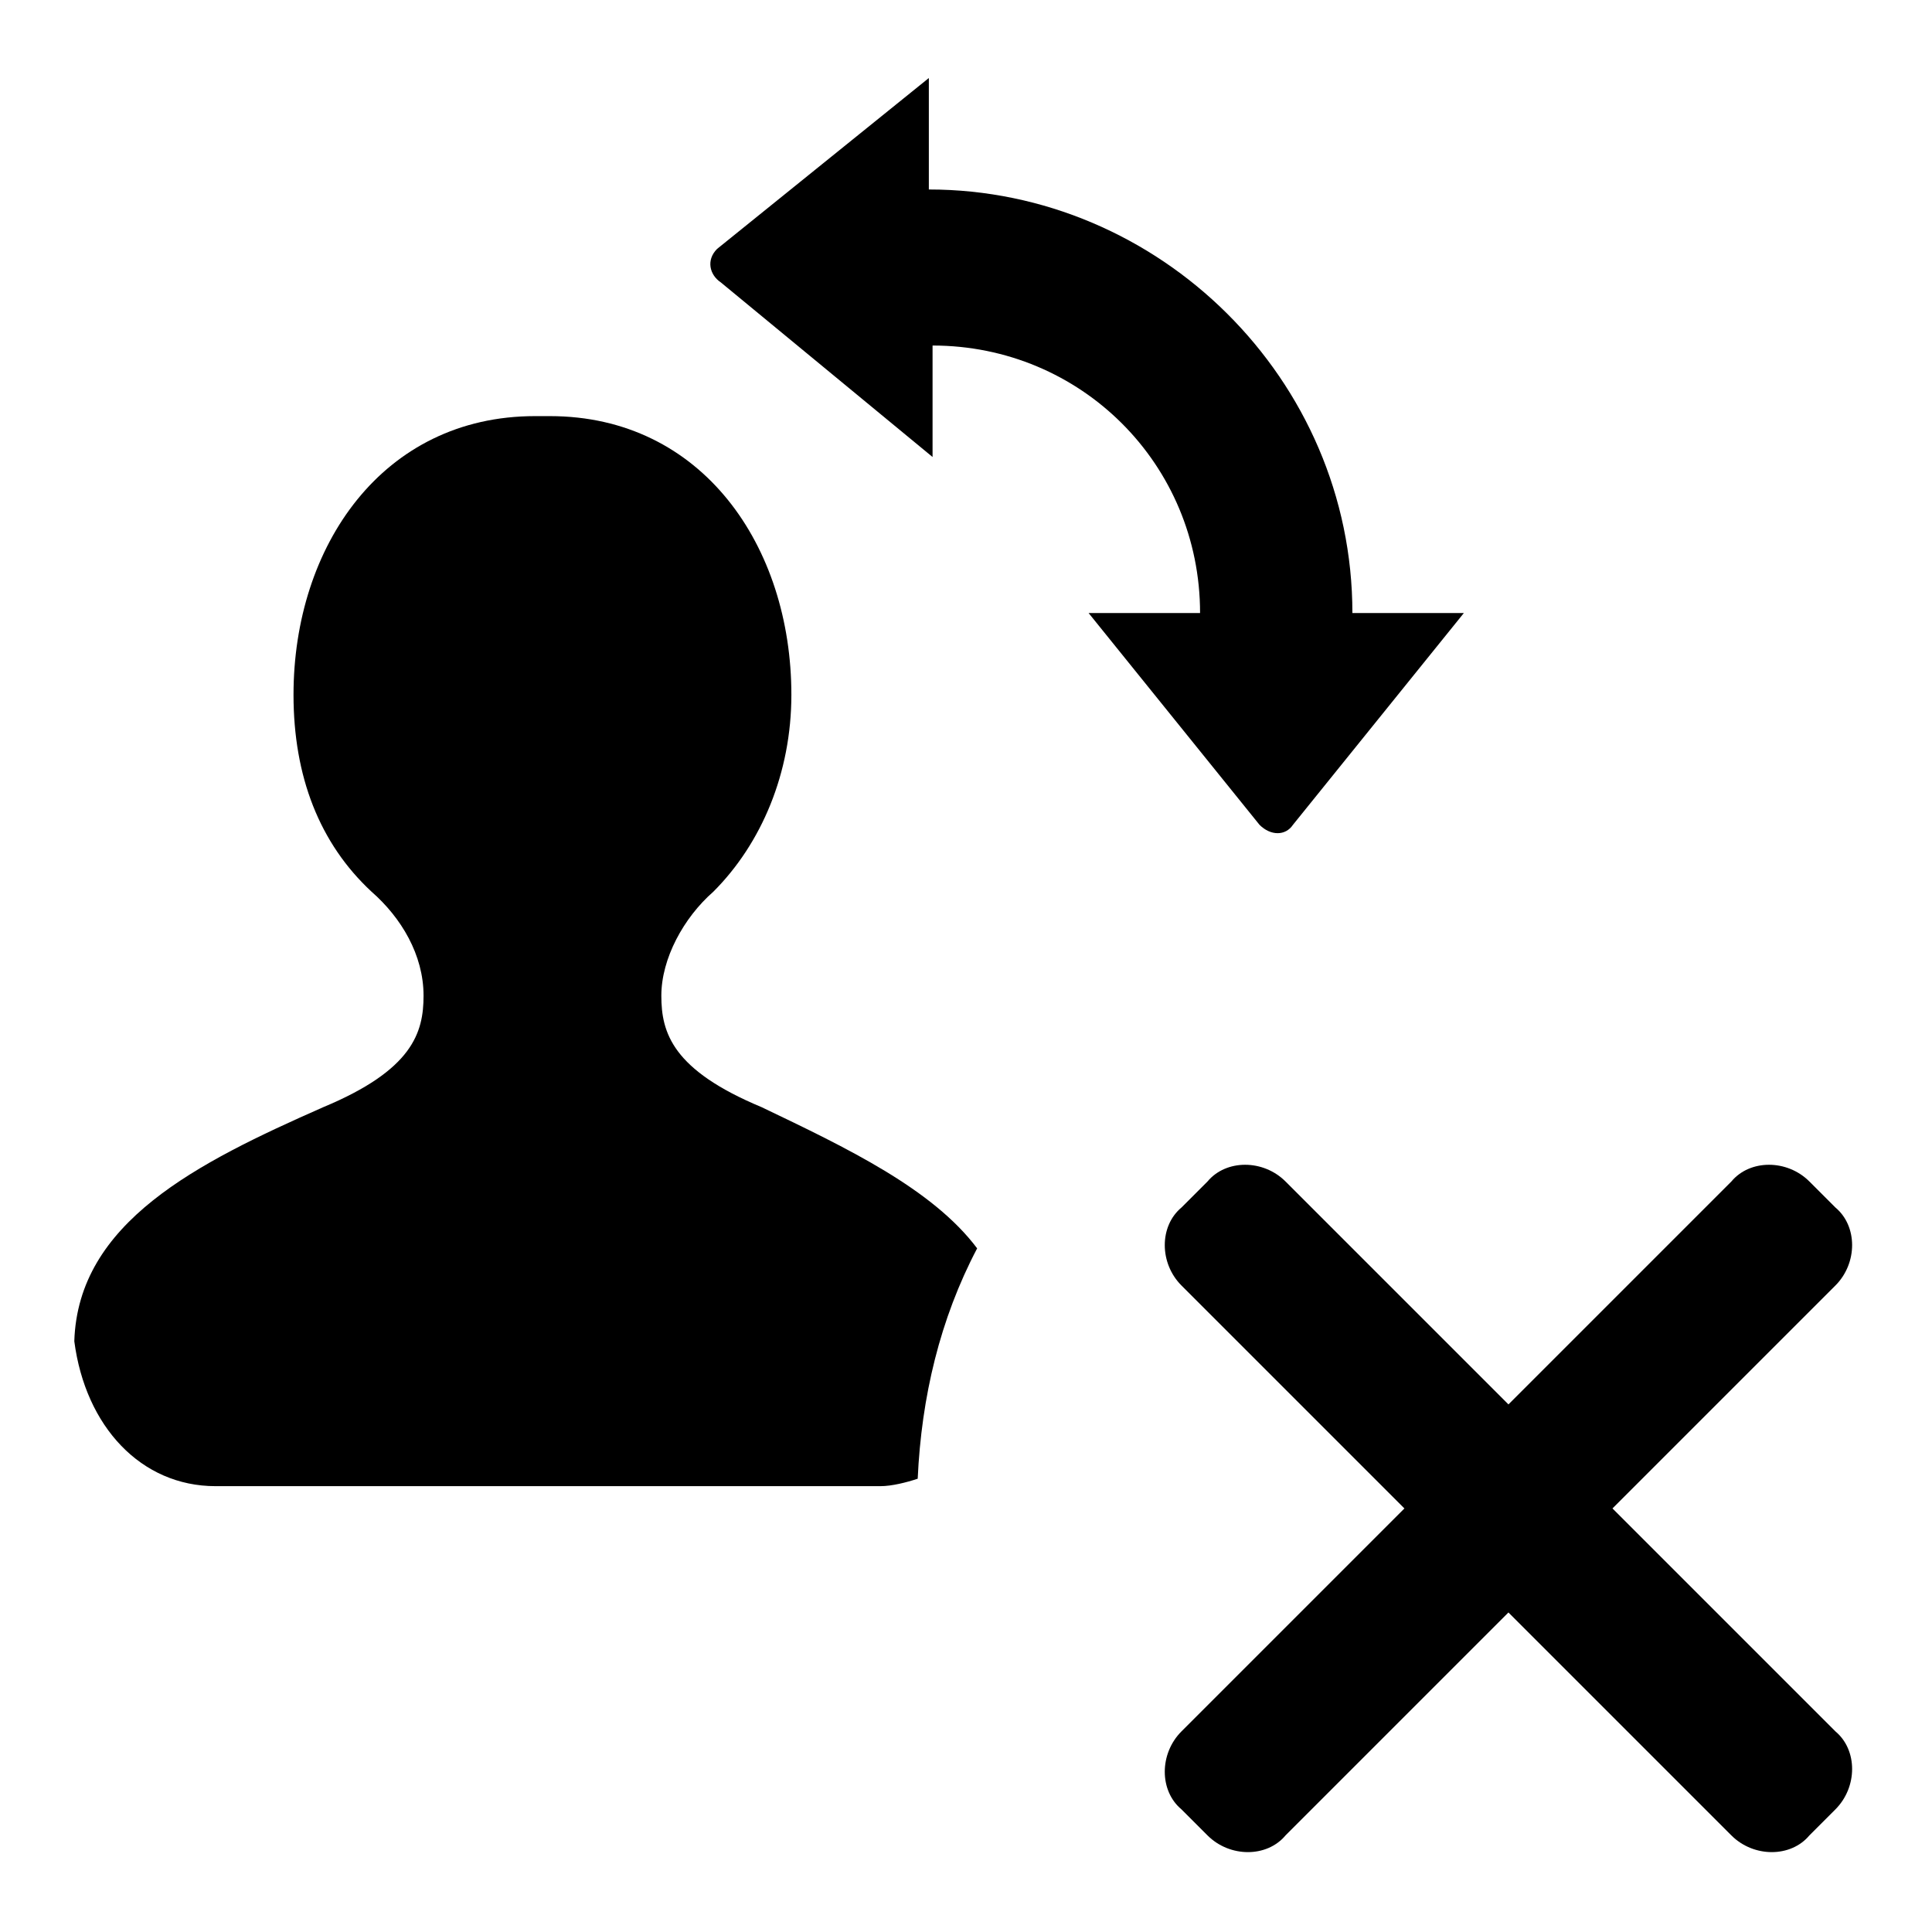
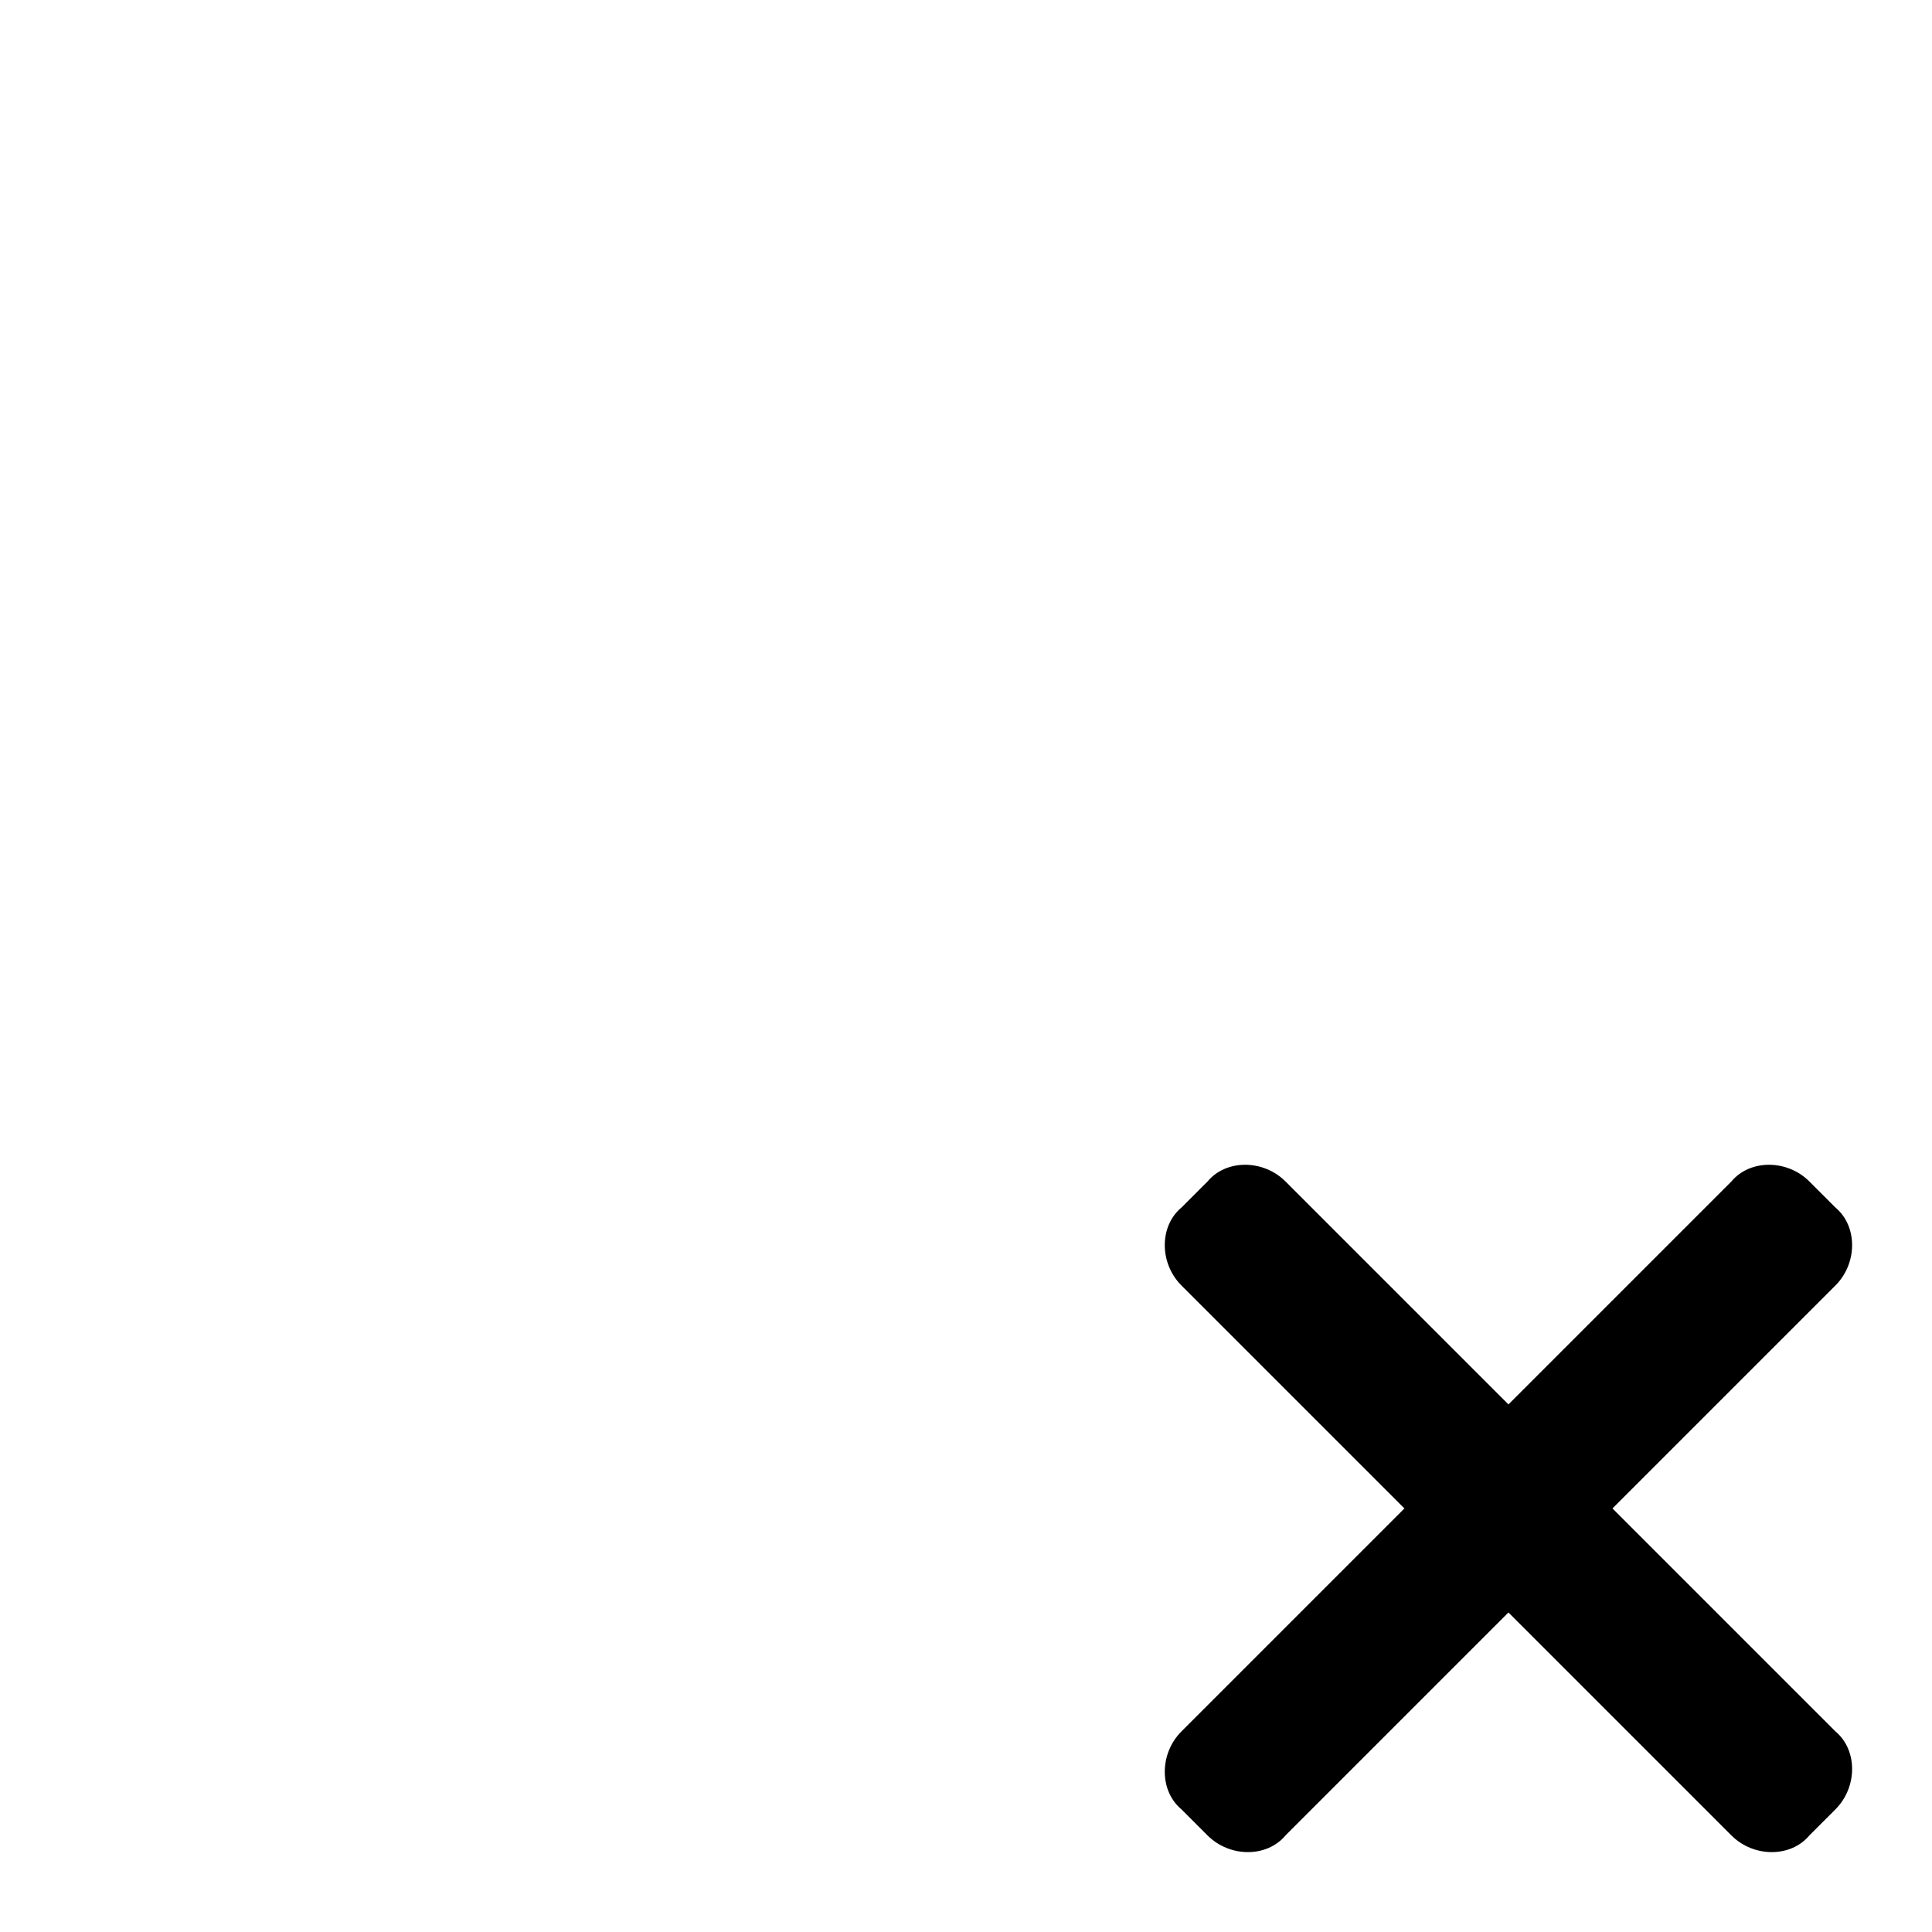
<svg xmlns="http://www.w3.org/2000/svg" fill="#000000" width="800px" height="800px" viewBox="0 0 52 52" enable-background="new 0 0 52 52" xml:space="preserve">
-   <path d="M25.1,12.3v-3c4,0,7.2,3.2,7.2,7.2h-3l4.6,5.7c0.3,0.3,0.7,0.3,0.9,0l4.6-5.7h-3c0-6.3-5.2-11.4-11.4-11.4  v-3l-5.7,4.6C19,7,19.1,7.4,19.4,7.6L25.1,12.3z" />
-   <path d="M26.3,33.6c-1.2-1.6-3.5-2.7-5.8-3.8c-2.4-1-2.7-2-2.7-3c0-1,0.6-2.1,1.4-2.8c1.3-1.3,2.1-3.2,2.1-5.3  c0-4-2.4-7.5-6.5-7.5h-0.4c-4.1,0-6.5,3.5-6.5,7.5c0,2.2,0.7,4,2.1,5.3c0.8,0.7,1.4,1.7,1.4,2.8c0,1-0.3,2-2.7,3  c-3.4,1.5-6.6,3.1-6.7,6.3C2.3,38.4,3.8,40,5.8,40h17.9c0.3,0,0.7-0.1,1-0.2C24.8,37.6,25.3,35.5,26.3,33.6z" />
  <path d="M31.8,34.6l6,6l-6,6c-0.6,0.6-0.6,1.6,0,2.1l0.7,0.7c0.6,0.6,1.6,0.6,2.1,0l6-6l6,6c0.6,0.6,1.6,0.6,2.1,0  l0.7-0.7c0.6-0.6,0.6-1.6,0-2.1l-6-6l6-6c0.6-0.6,0.6-1.6,0-2.1l-0.7-0.7c-0.6-0.6-1.6-0.6-2.1,0l-6,6l-6-6c-0.6-0.6-1.6-0.6-2.1,0  l-0.7,0.7C31.2,33,31.2,34,31.8,34.6z" />
</svg>